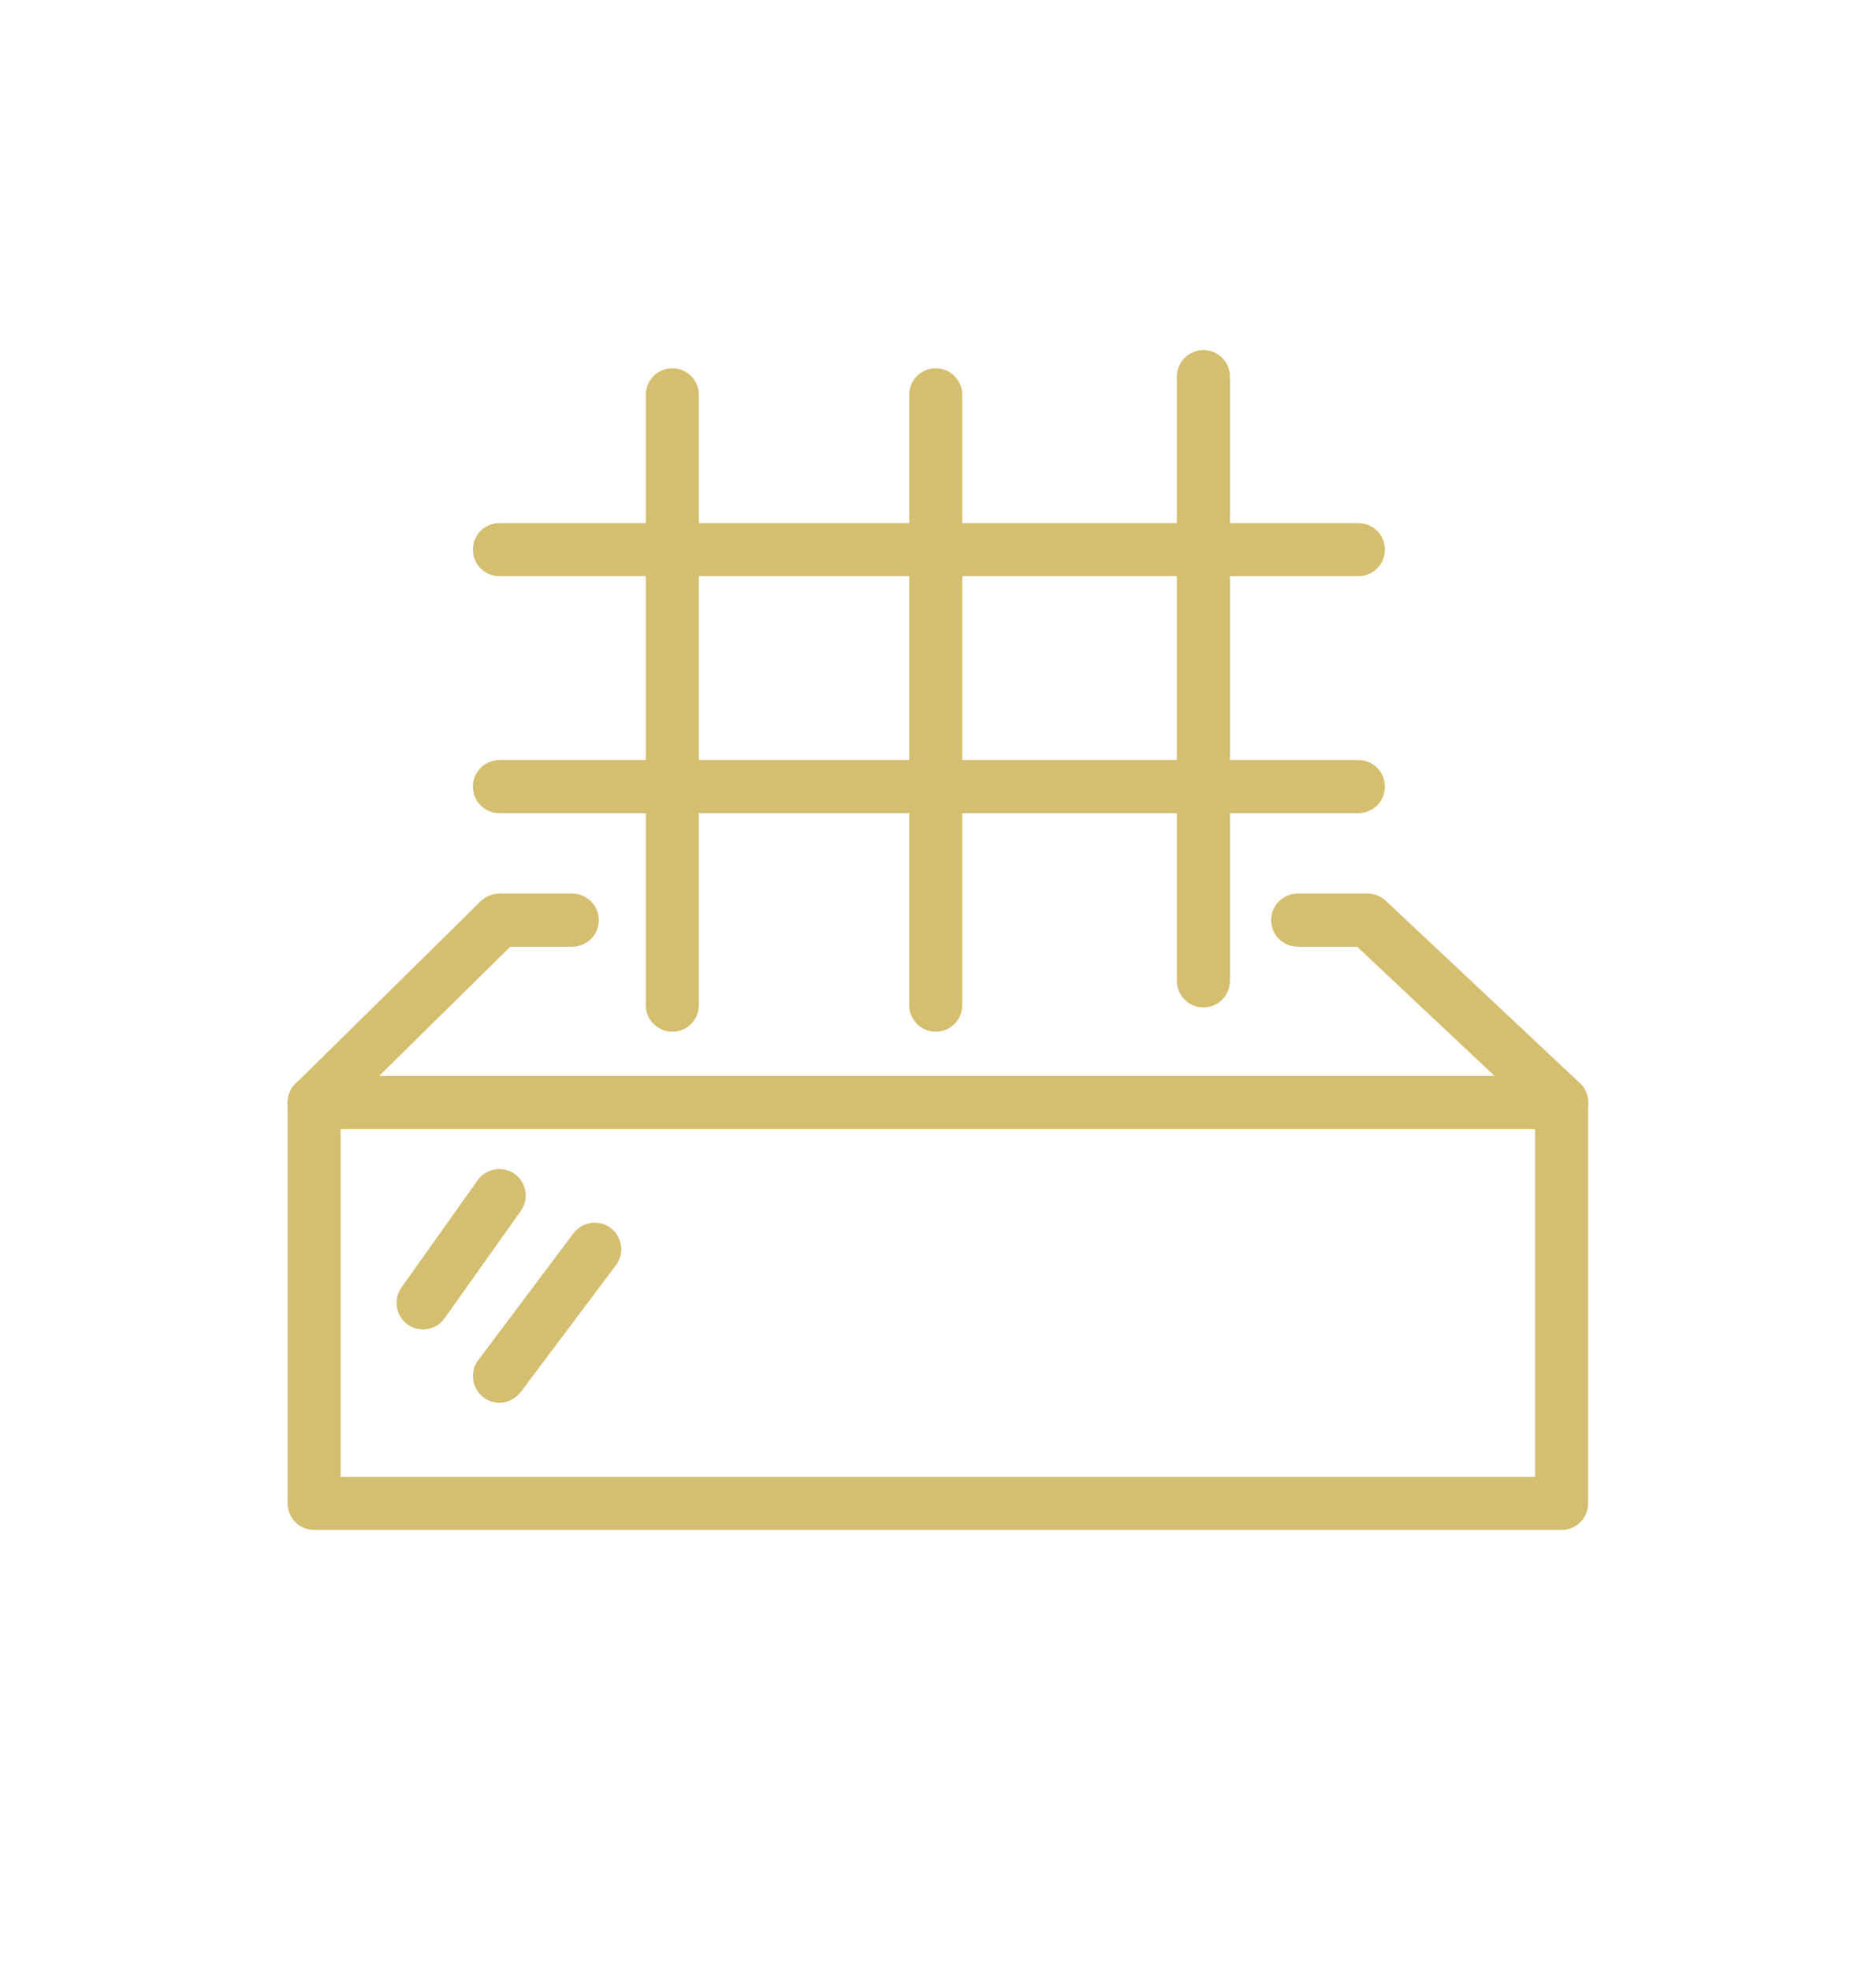
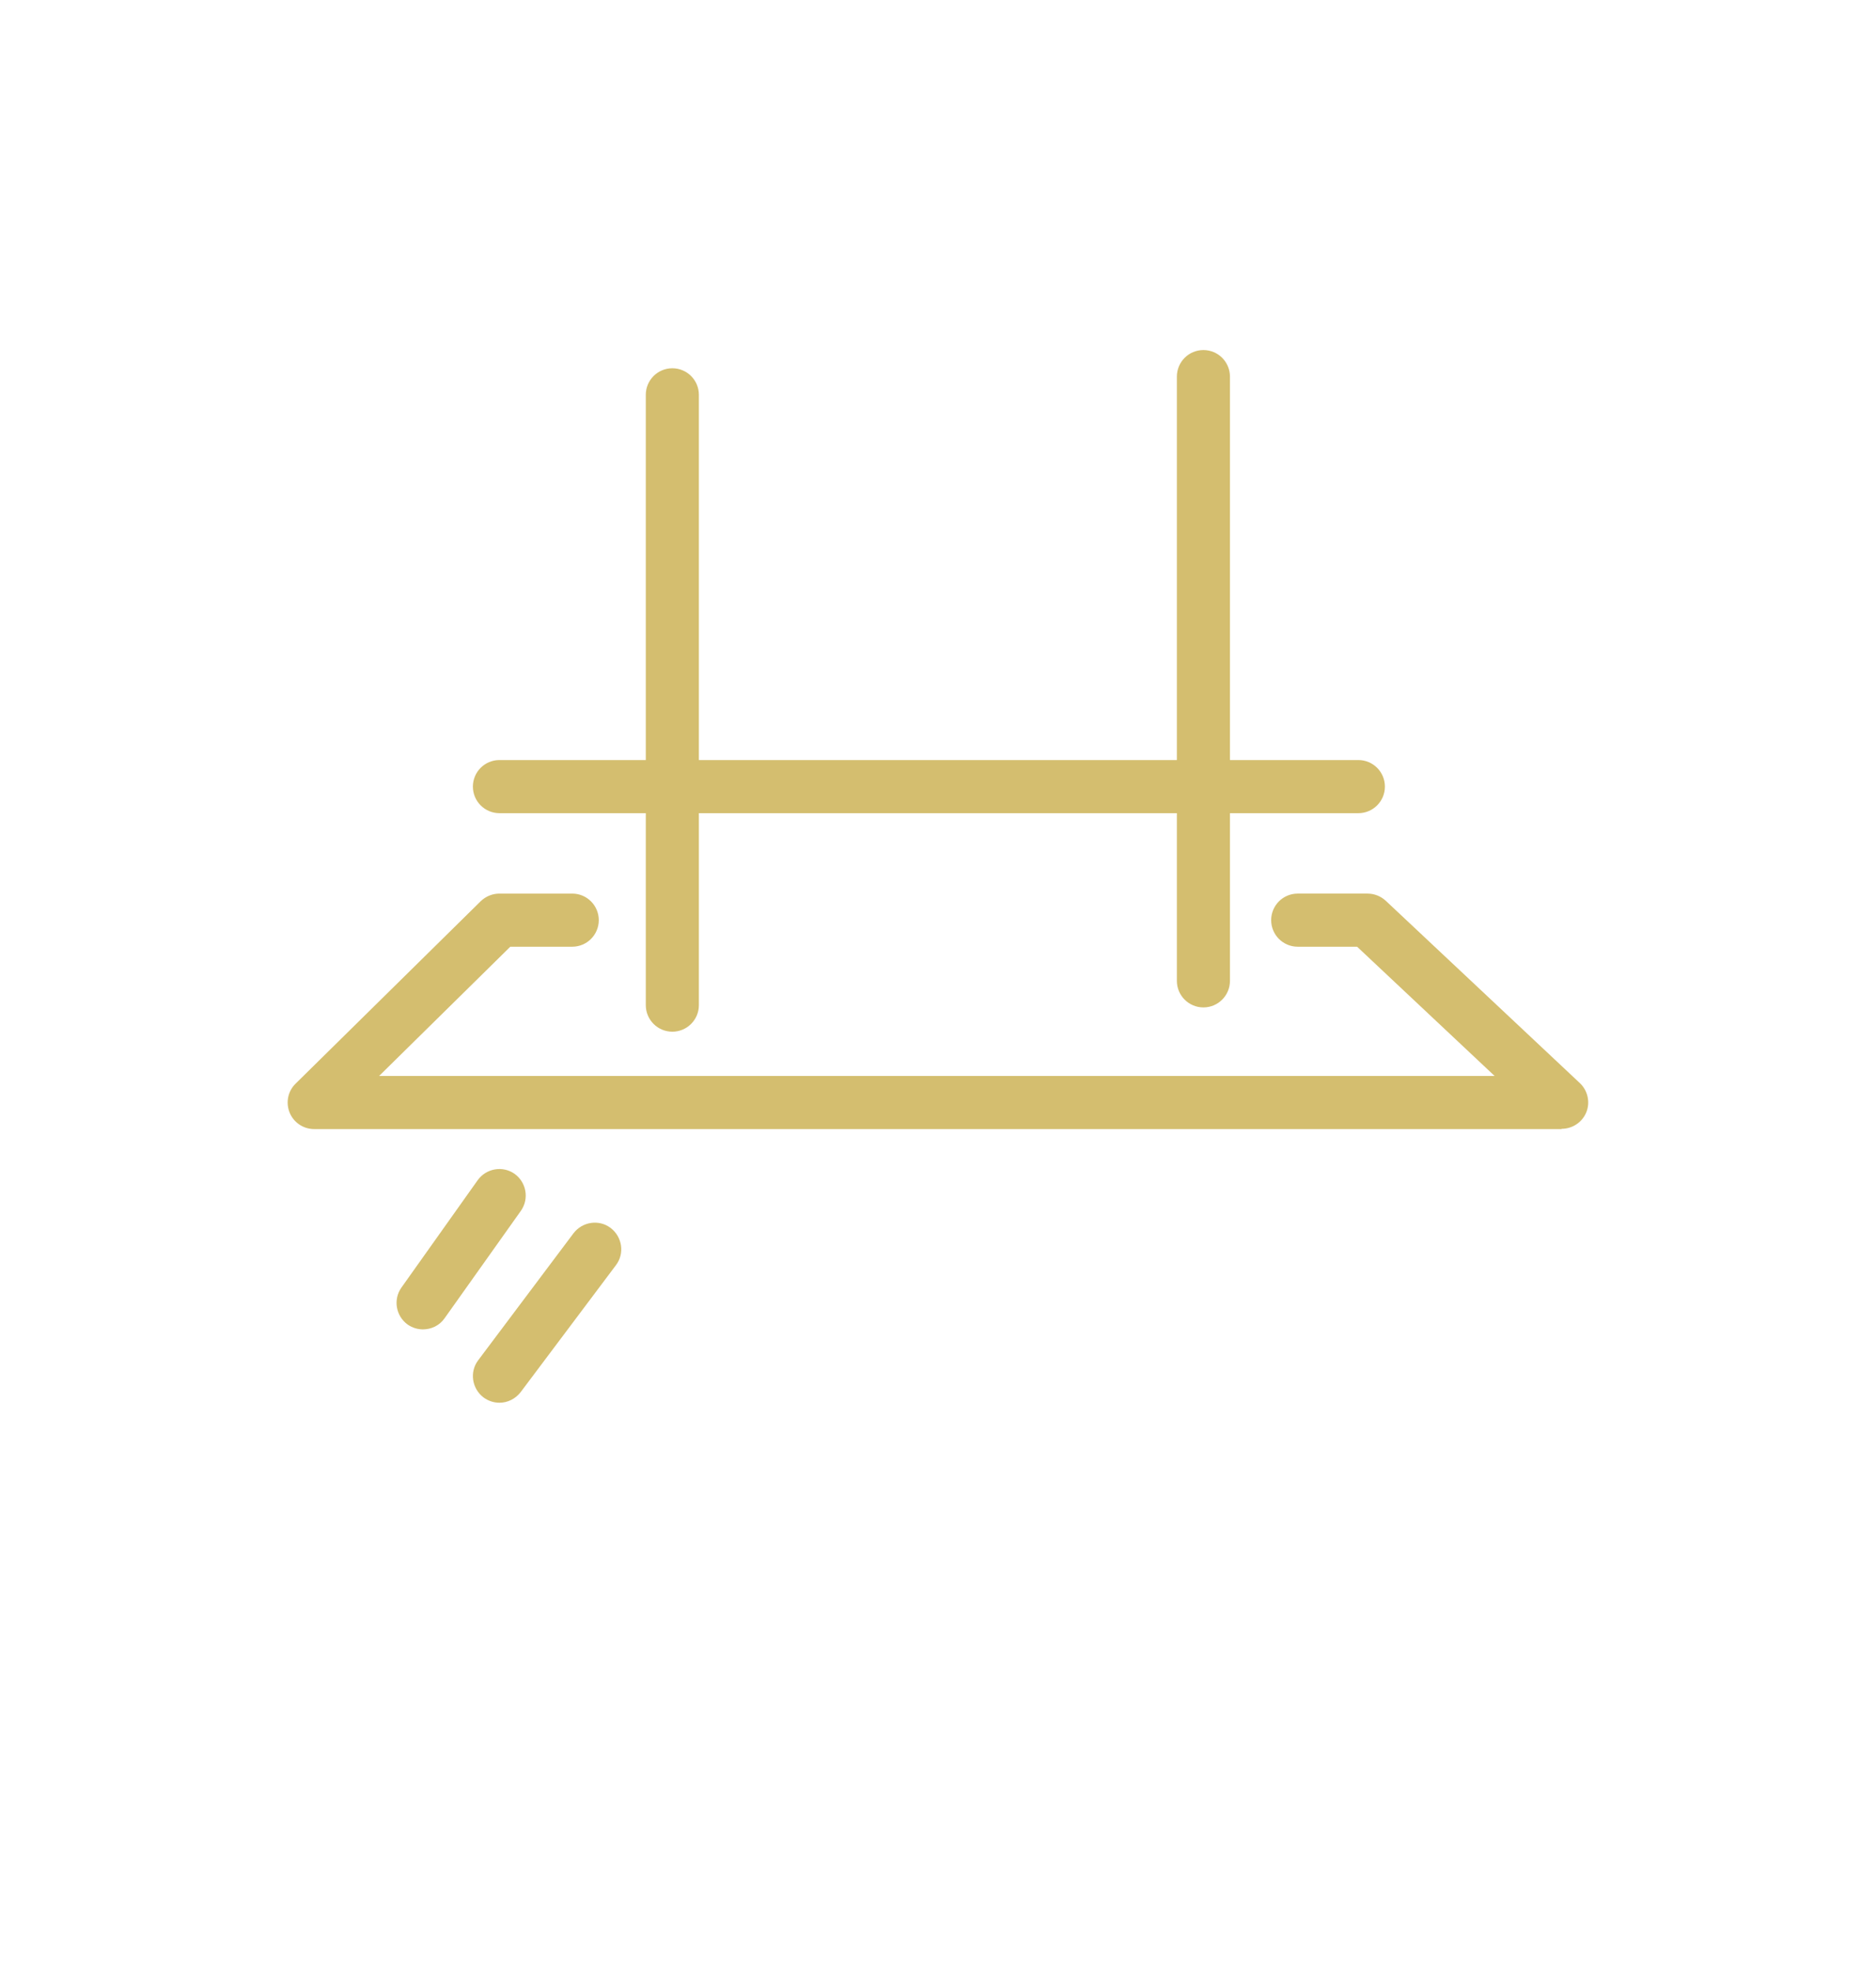
<svg xmlns="http://www.w3.org/2000/svg" id="Pictogramme" width="26.18mm" height="27.49mm" viewBox="0 0 74.2 77.93">
  <defs>
    <style>.cls-1{fill:#d4be6f;}</style>
  </defs>
-   <path class="cls-1" d="M53.73,22.78H19.75c-.58,0-1.05-.47-1.05-1.05s.47-1.05,1.05-1.05H53.73c.58,0,1.05,.47,1.05,1.05s-.47,1.05-1.05,1.05Z" />
  <path class="cls-1" d="M53.73,32.15H19.75c-.58,0-1.05-.47-1.05-1.05s.47-1.05,1.05-1.05H53.73c.58,0,1.05,.47,1.05,1.05s-.47,1.05-1.05,1.05Z" />
  <path class="cls-1" d="M47.6,39.83c-.58,0-1.05-.47-1.05-1.05V14.89c0-.58,.47-1.05,1.05-1.05s1.05,.47,1.05,1.05v23.89c0,.58-.47,1.05-1.05,1.05Z" />
-   <path class="cls-1" d="M37.01,40.79c-.58,0-1.05-.47-1.05-1.05V15.61c0-.58,.47-1.05,1.05-1.05s1.05,.47,1.05,1.05v24.13c0,.58-.47,1.05-1.05,1.05Z" />
  <path class="cls-1" d="M26.59,40.79c-.58,0-1.05-.47-1.05-1.05V15.61c0-.58,.47-1.05,1.05-1.05s1.05,.47,1.05,1.05v24.13c0,.58-.47,1.05-1.05,1.05Z" />
  <path class="cls-1" d="M61.77,44.64H12.42c-.43,0-.81-.26-.97-.65-.16-.4-.07-.85,.24-1.15l7.32-7.21c.2-.19,.46-.3,.74-.3h2.88c.58,0,1.05,.47,1.05,1.05s-.47,1.05-1.05,1.05h-2.45l-5.19,5.11H59.12l-5.44-5.11h-2.35c-.58,0-1.05-.47-1.05-1.05s.47-1.05,1.05-1.05h2.76c.27,0,.52,.1,.72,.28l7.68,7.21c.31,.29,.42,.75,.26,1.15-.16,.4-.55,.66-.98,.66Z" />
-   <path class="cls-1" d="M61.77,60.49H12.42c-.58,0-1.05-.47-1.05-1.05v-15.85c0-.58,.47-1.05,1.05-1.05s1.05,.47,1.05,1.05v14.8H60.72v-14.8c0-.58,.47-1.05,1.05-1.05s1.05,.47,1.05,1.05v15.85c0,.58-.47,1.05-1.05,1.05Z" />
  <path class="cls-1" d="M16.73,52.56c-.21,0-.42-.06-.61-.19-.47-.34-.58-.99-.25-1.46l3.02-4.25c.34-.47,.99-.58,1.46-.25,.47,.34,.58,.99,.25,1.46l-3.02,4.25c-.2,.29-.53,.44-.86,.44Z" />
  <path class="cls-1" d="M19.75,55.46c-.22,0-.44-.07-.63-.21-.46-.35-.56-1.01-.21-1.47l3.77-5.02c.35-.46,1.01-.56,1.47-.21,.46,.35,.56,1.01,.21,1.47l-3.77,5.02c-.21,.27-.52,.42-.84,.42Z" />
</svg>